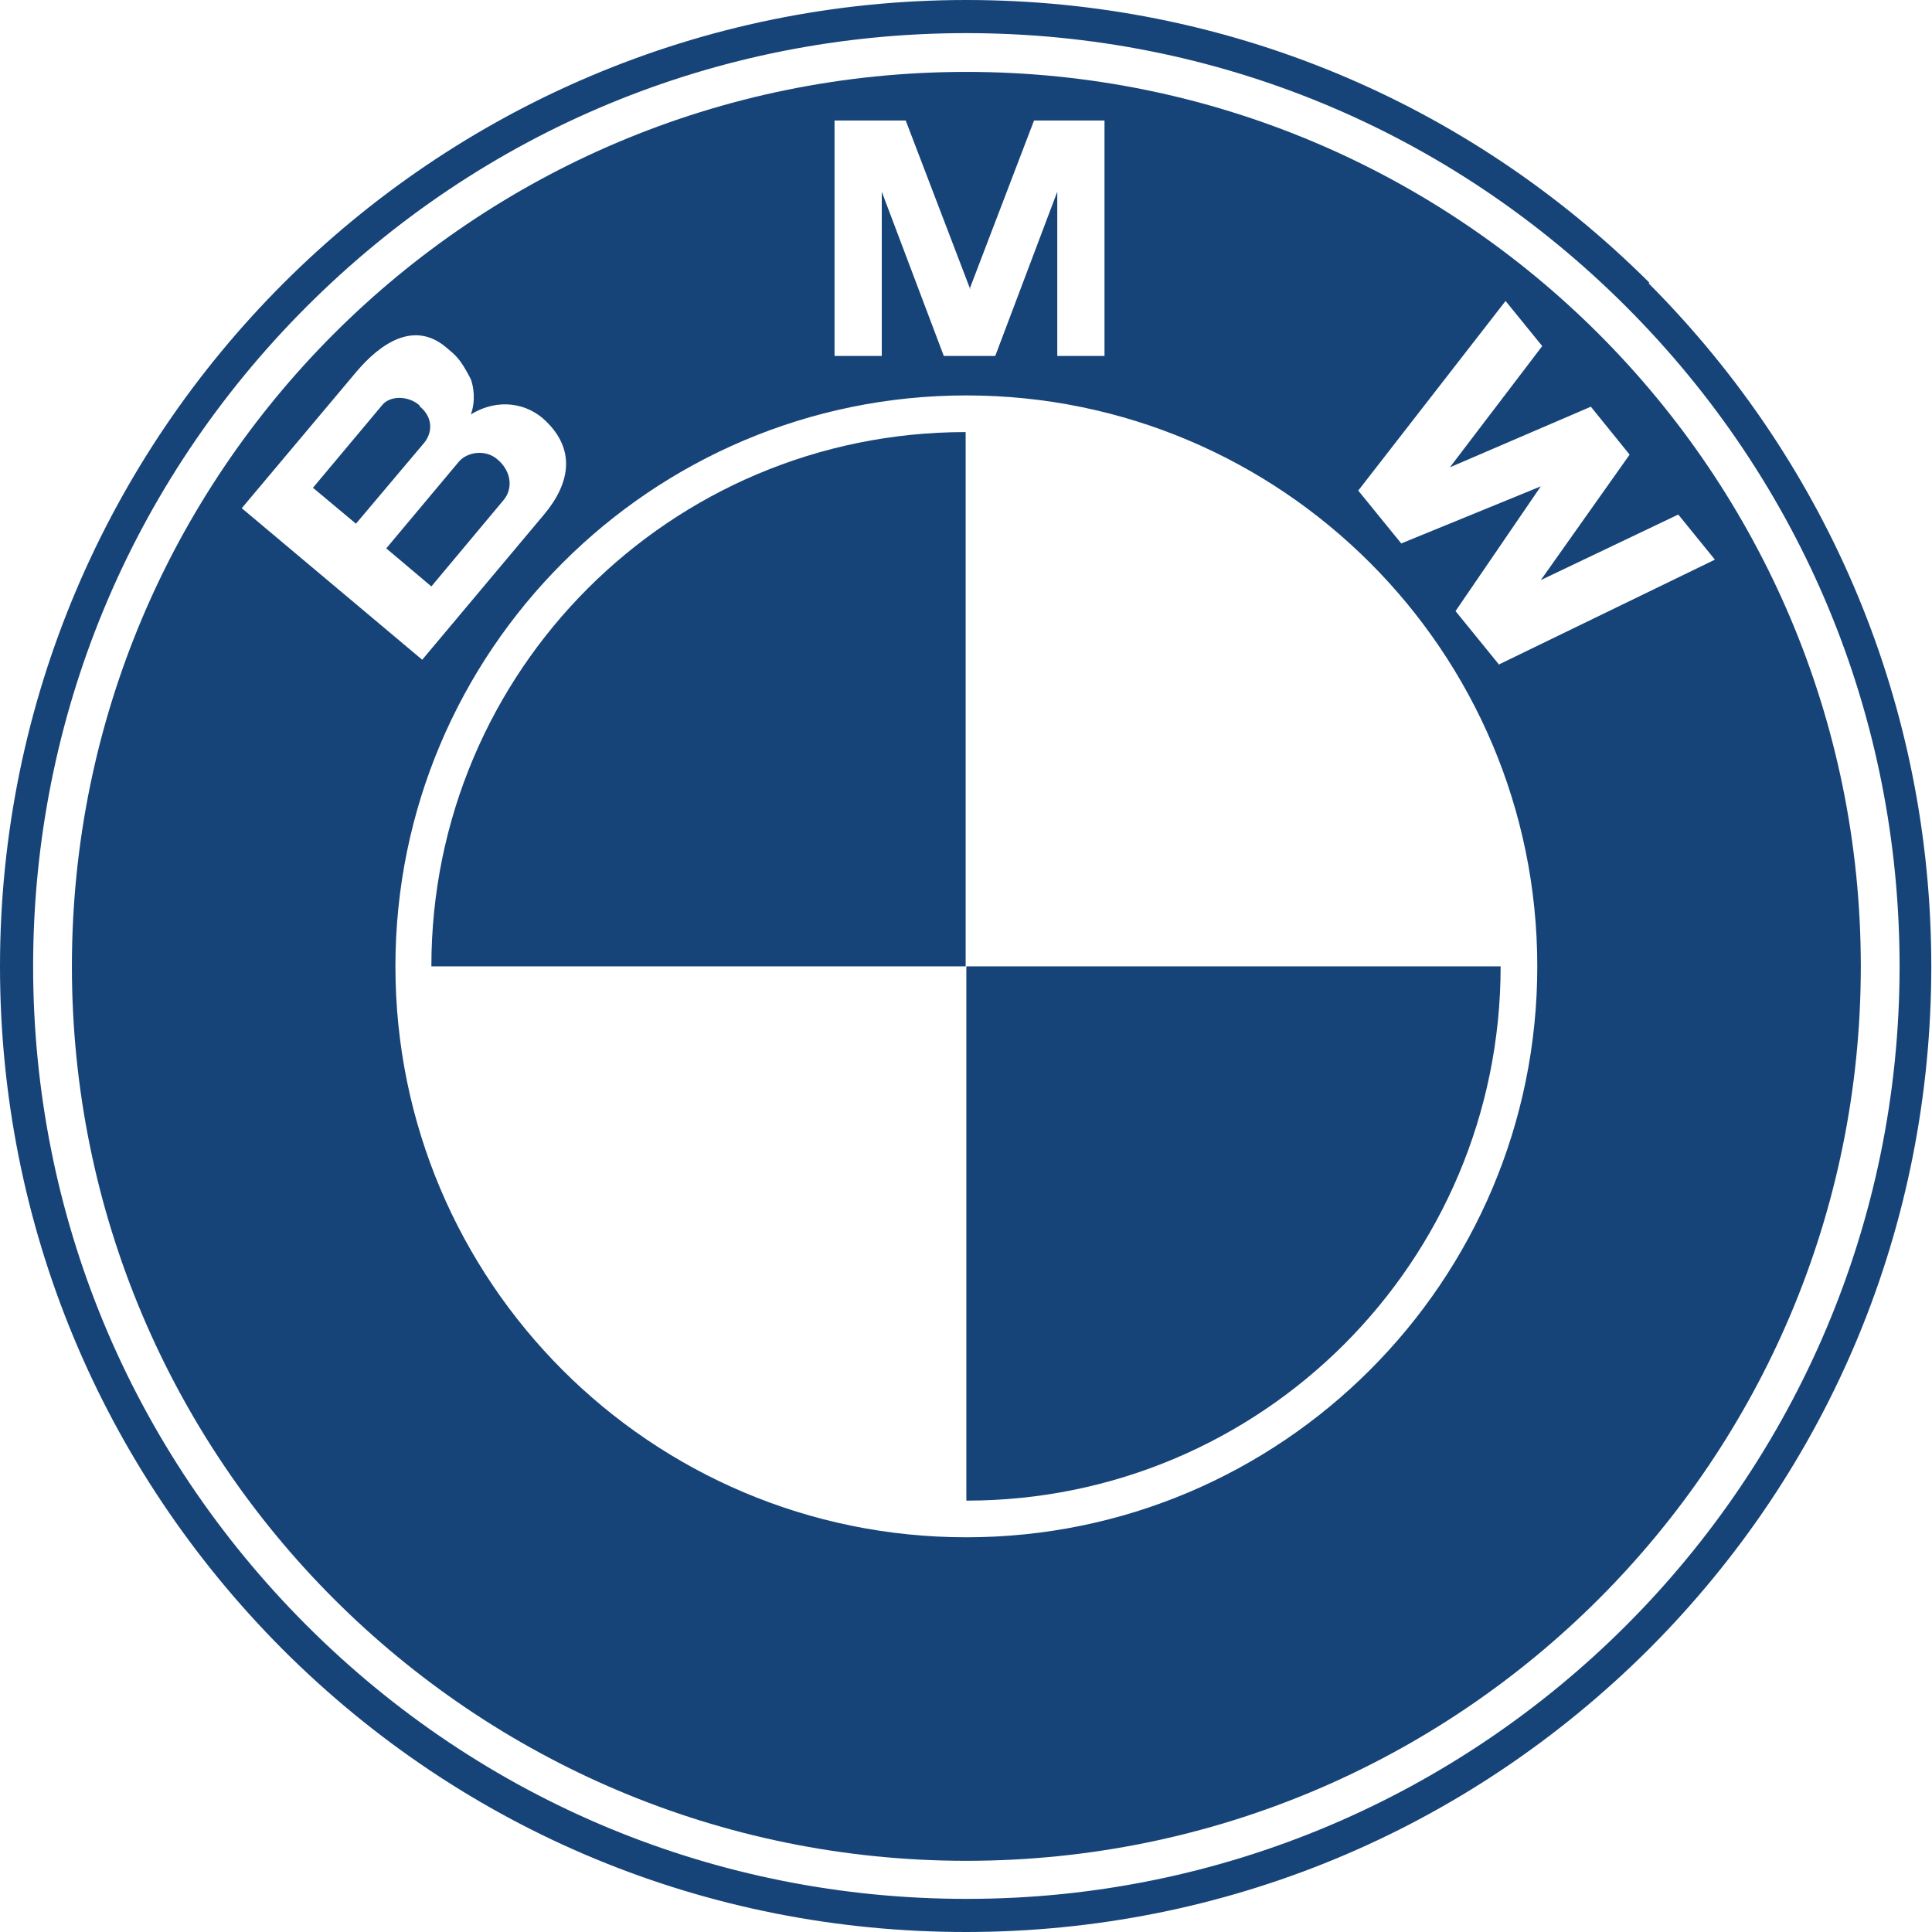
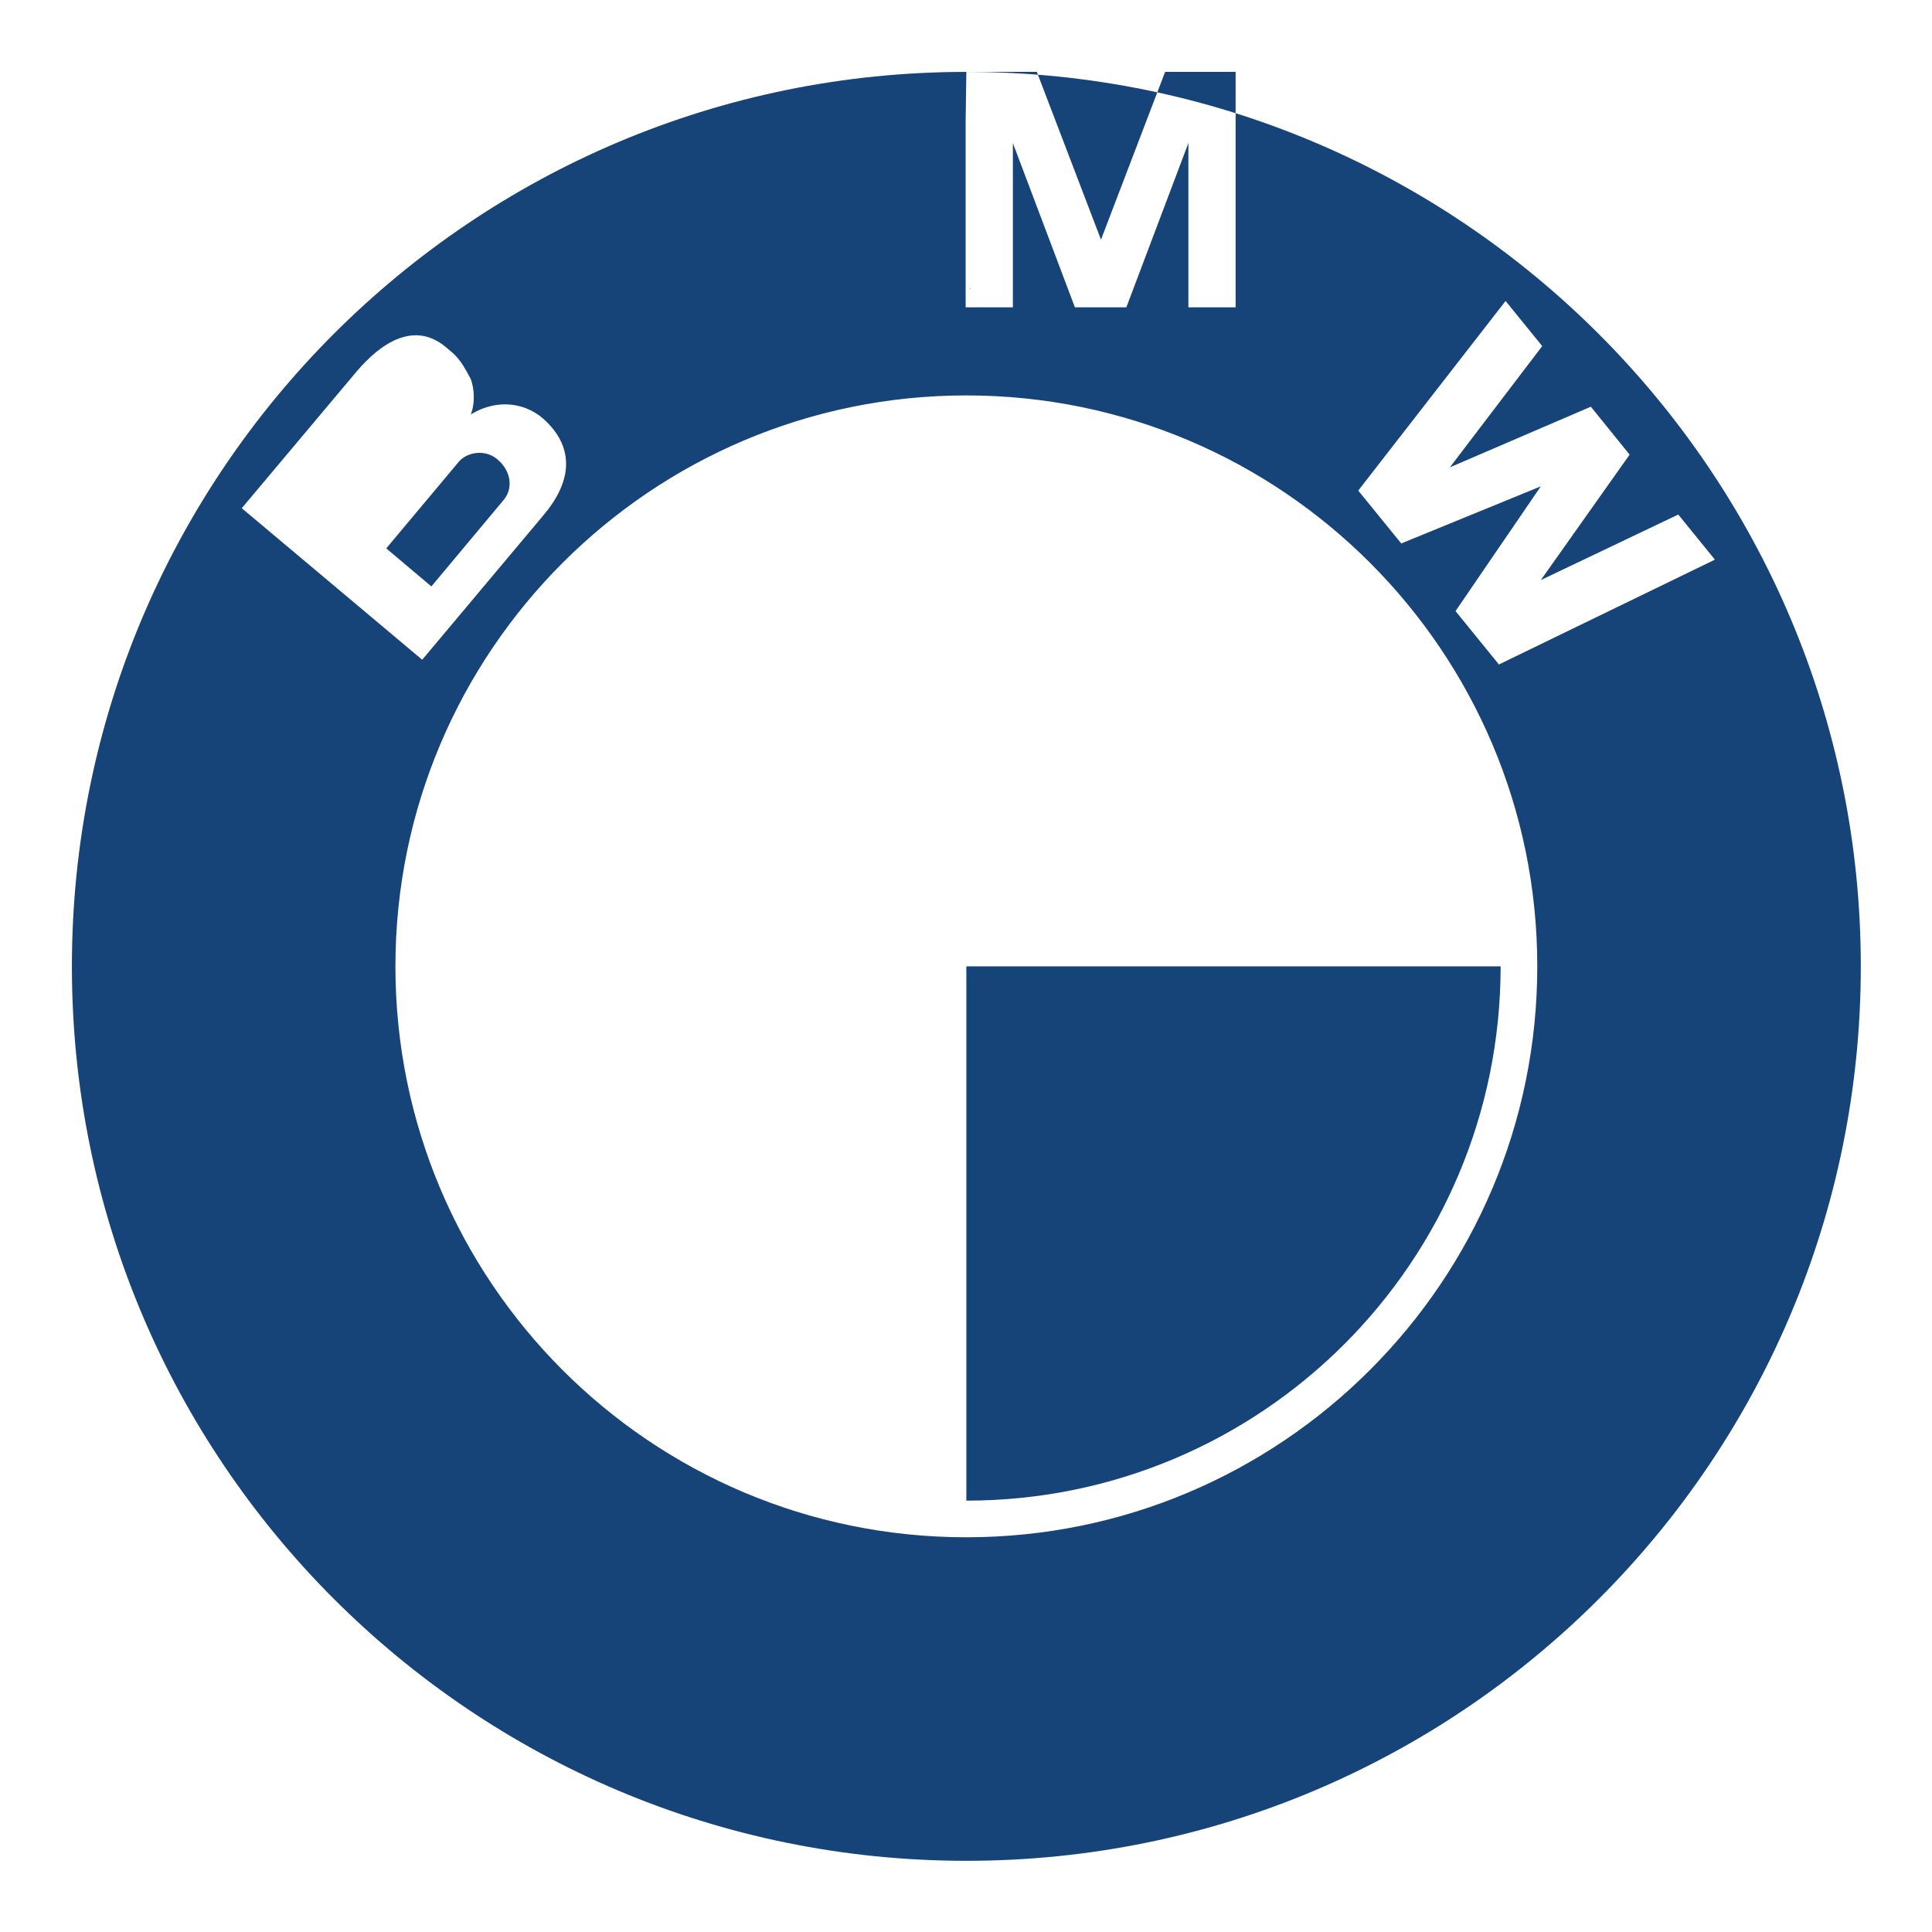
<svg xmlns="http://www.w3.org/2000/svg" id="uuid-3f458e20-5350-41fe-a9f8-cacf2fcdb503" data-name="Layer 2" viewBox="0 0 27.41 27.41">
  <defs>
    <style>
      .uuid-bfbf2ba5-9a6f-45bc-96c3-aeea925ef235 {
        fill: #174478;
      }
    </style>
  </defs>
  <g id="uuid-a18f72bc-407c-4842-89e6-5589298d569b" data-name="Layer 1">
    <g>
-       <path class="uuid-bfbf2ba5-9a6f-45bc-96c3-aeea925ef235" d="M23.4,4.01C20.81,1.43,17.37,0,13.71,0,6.15,0,0,6.15,0,13.71c0,3.66,1.43,7.1,4.01,9.69,2.59,2.59,6.03,4.01,9.69,4.01s7.1-1.43,9.69-4.01c2.59-2.59,4.01-6.03,4.01-9.69s-1.43-7.1-4.01-9.69ZM13.71,26.94c-3.53,0-6.86-1.38-9.36-3.88C1.85,20.56.47,17.24.47,13.71s1.38-6.86,3.88-9.36C6.85,1.85,10.17.47,13.71.47s6.86,1.38,9.36,3.88c2.5,2.5,3.88,5.82,3.88,9.36,0,7.3-5.94,13.23-13.23,13.23Z" />
-       <path class="uuid-bfbf2ba5-9a6f-45bc-96c3-aeea925ef235" d="M13.71,1.02C6.7,1.02,1.02,6.7,1.02,13.71s5.68,12.69,12.69,12.69,12.69-5.68,12.69-12.69S20.71,1.02,13.71,1.02ZM11.85,1.71h1l.91,2.38.91-2.38h1v3.34h-.67v-2.33l-.88,2.33h-.73l-.88-2.33v2.33h-.67V1.71ZM3.43,7.21l1.63-1.94c.34-.4.81-.72,1.26-.35.14.12.2.15.36.46.04.11.07.31,0,.5.39-.24.81-.16,1.07.1.41.4.35.87-.04,1.33l-1.72,2.05-2.56-2.15ZM13.71,21.81c-4.48,0-8.1-3.63-8.1-8.1s3.63-8.1,8.1-8.1,8.1,3.63,8.1,8.1-3.63,8.1-8.1,8.1ZM21.26,9.42l-.61-.75,1.21-1.77h0s-1.98.81-1.98.81l-.61-.75,2.09-2.69.52.64-1.31,1.72,2-.86.55.68h0l-1.26,1.78,1.95-.93.52.64-3.07,1.49Z" />
+       <path class="uuid-bfbf2ba5-9a6f-45bc-96c3-aeea925ef235" d="M13.71,1.02C6.7,1.02,1.02,6.7,1.02,13.71s5.68,12.69,12.69,12.69,12.69-5.68,12.69-12.69S20.71,1.02,13.71,1.02Zh1l.91,2.38.91-2.38h1v3.34h-.67v-2.33l-.88,2.33h-.73l-.88-2.33v2.33h-.67V1.71ZM3.43,7.21l1.63-1.94c.34-.4.81-.72,1.26-.35.14.12.2.15.36.46.04.11.07.31,0,.5.39-.24.81-.16,1.07.1.41.4.35.87-.04,1.33l-1.72,2.05-2.56-2.15ZM13.71,21.81c-4.48,0-8.1-3.63-8.1-8.1s3.63-8.1,8.1-8.1,8.1,3.63,8.1,8.1-3.63,8.1-8.1,8.1ZM21.26,9.42l-.61-.75,1.21-1.77h0s-1.98.81-1.98.81l-.61-.75,2.09-2.69.52.64-1.31,1.72,2-.86.55.68h0l-1.26,1.78,1.95-.93.52.64-3.07,1.49Z" />
      <path class="uuid-bfbf2ba5-9a6f-45bc-96c3-aeea925ef235" d="M13.71,21.29c4.19,0,7.58-3.39,7.58-7.58h-7.58v7.58Z" />
-       <path class="uuid-bfbf2ba5-9a6f-45bc-96c3-aeea925ef235" d="M6.12,13.71h7.58v-7.58c-4.19,0-7.58,3.39-7.58,7.58Z" />
      <polygon class="uuid-bfbf2ba5-9a6f-45bc-96c3-aeea925ef235" points="13.77 4.1 13.76 4.09 13.76 4.1 13.77 4.1" />
      <path class="uuid-bfbf2ba5-9a6f-45bc-96c3-aeea925ef235" d="M7.14,7.1c.14-.16.12-.41-.08-.58-.17-.15-.43-.11-.55.03l-1.03,1.23.64.54,1.02-1.22Z" />
-       <path class="uuid-bfbf2ba5-9a6f-45bc-96c3-aeea925ef235" d="M5.95,5.75c-.16-.14-.42-.14-.53,0l-.98,1.17.61.51.97-1.15c.12-.15.12-.36-.06-.51Z" />
    </g>
  </g>
</svg>